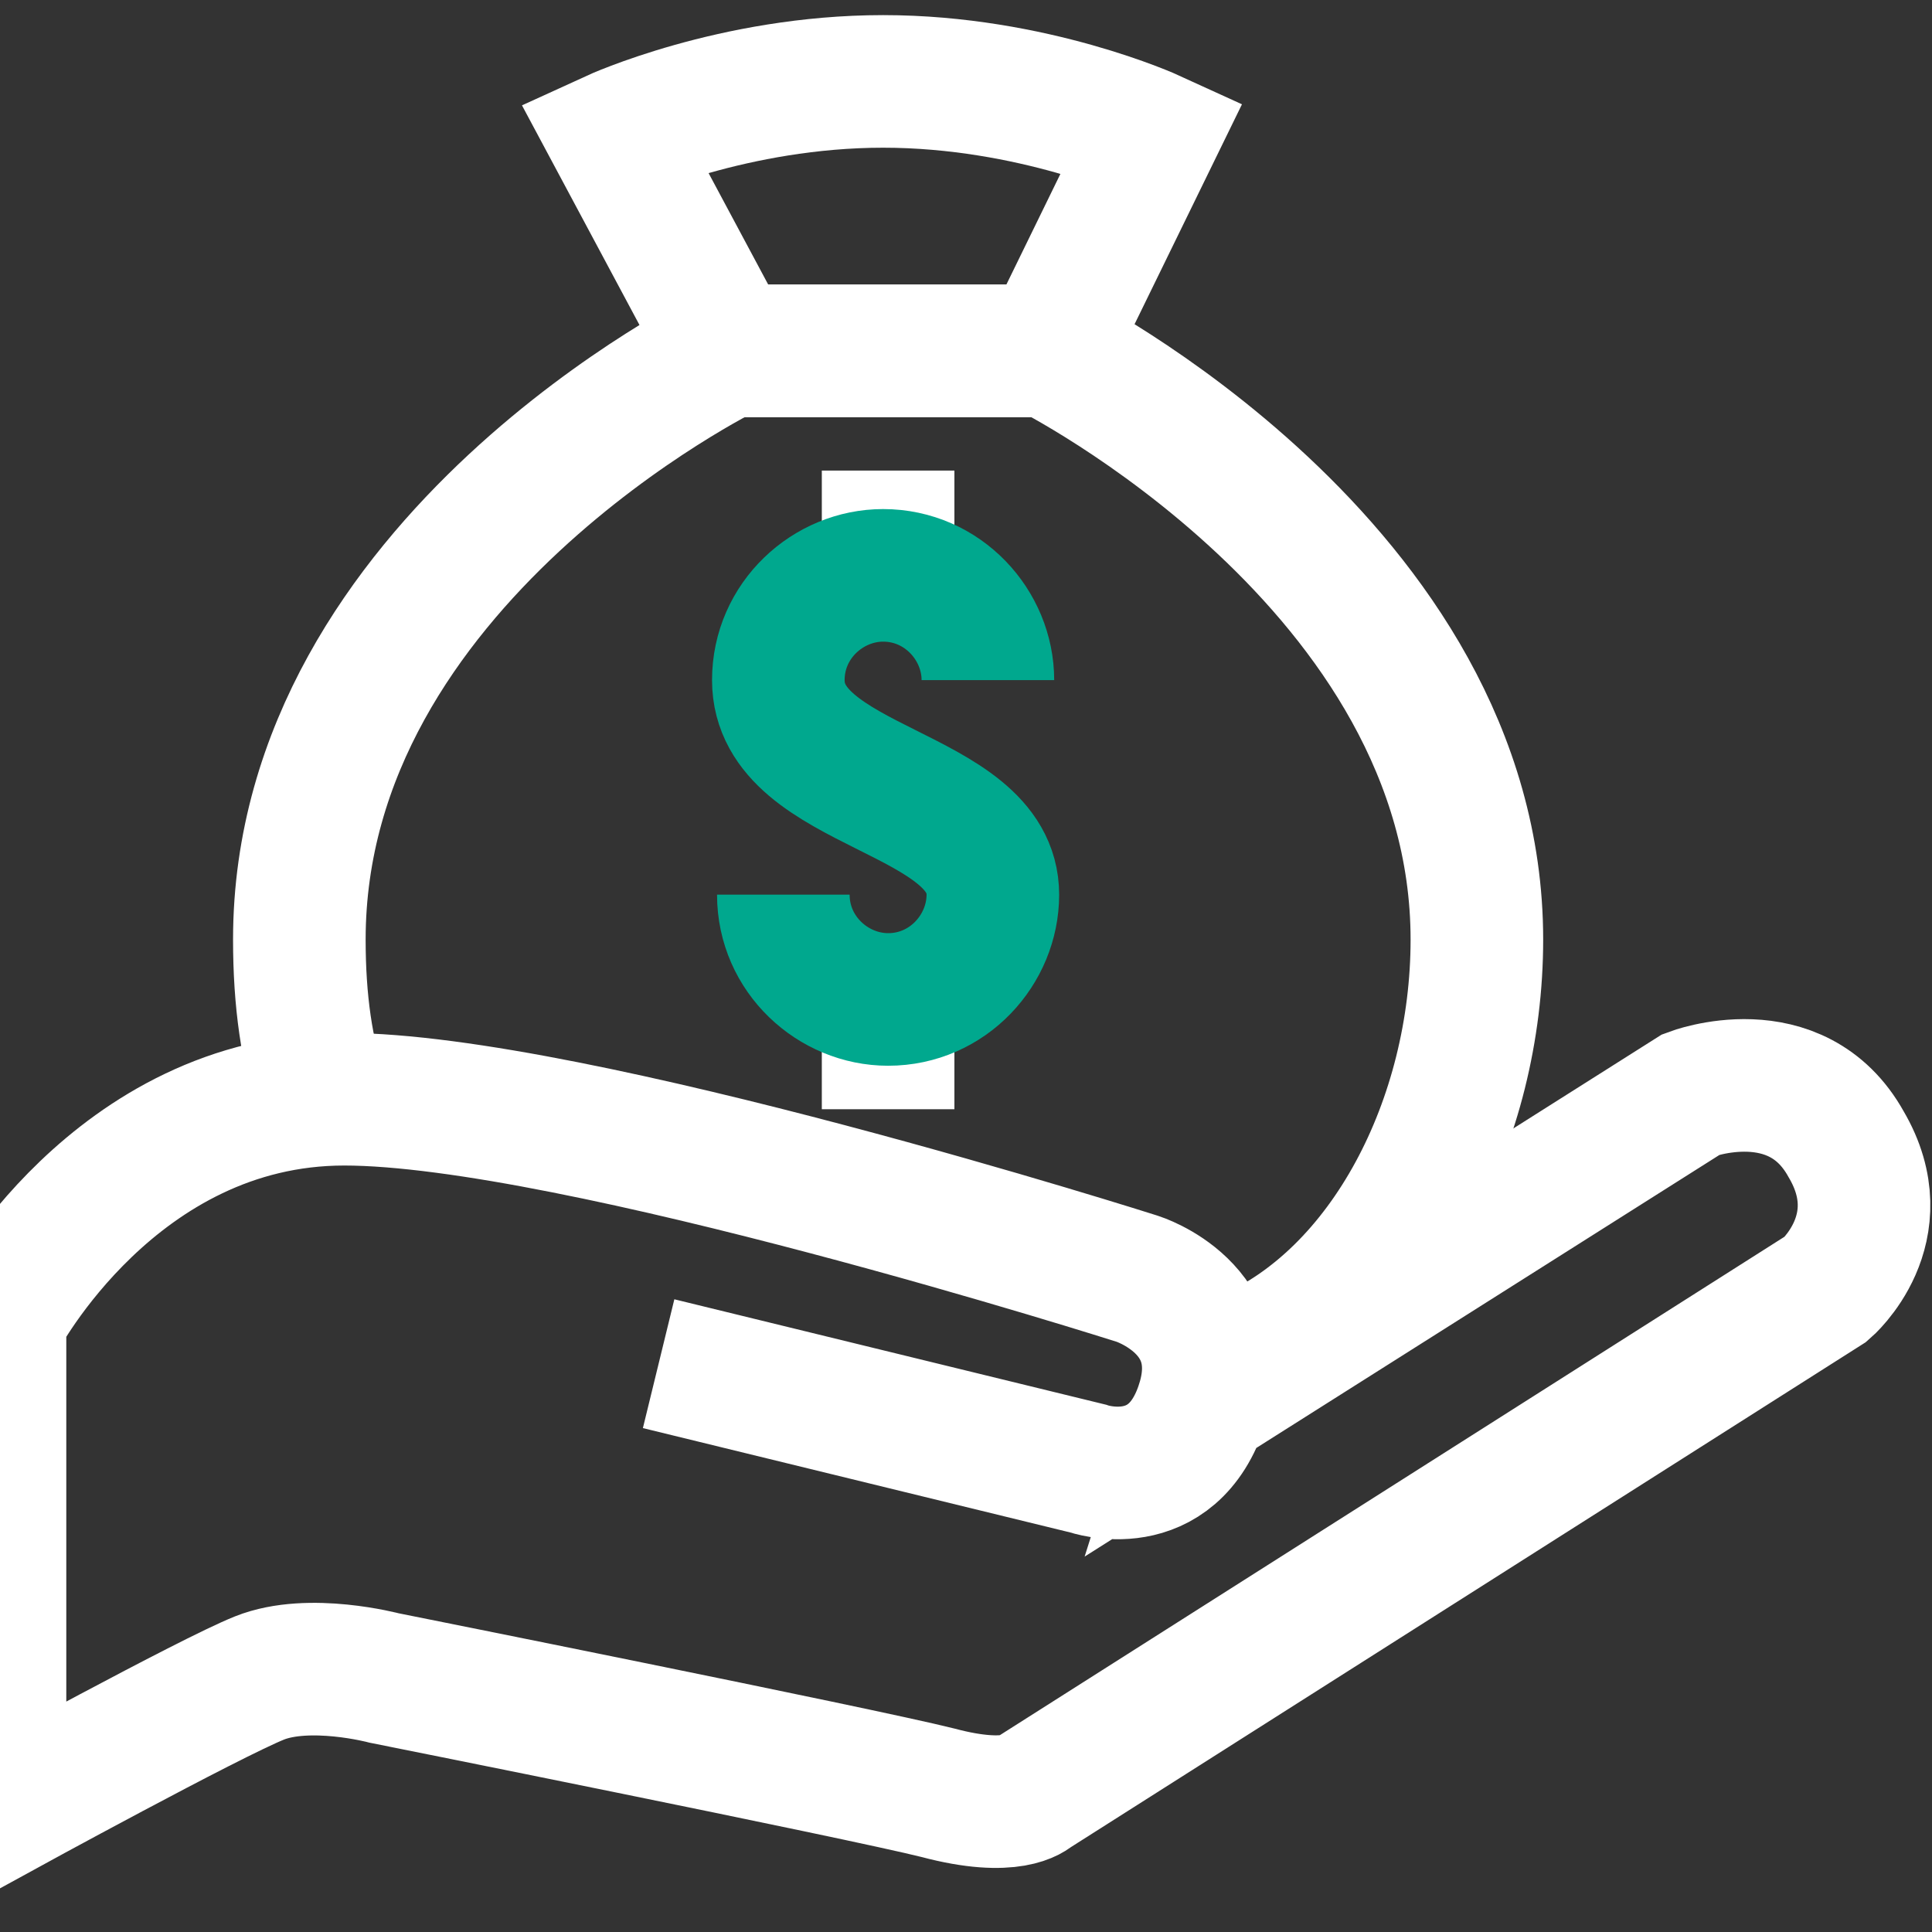
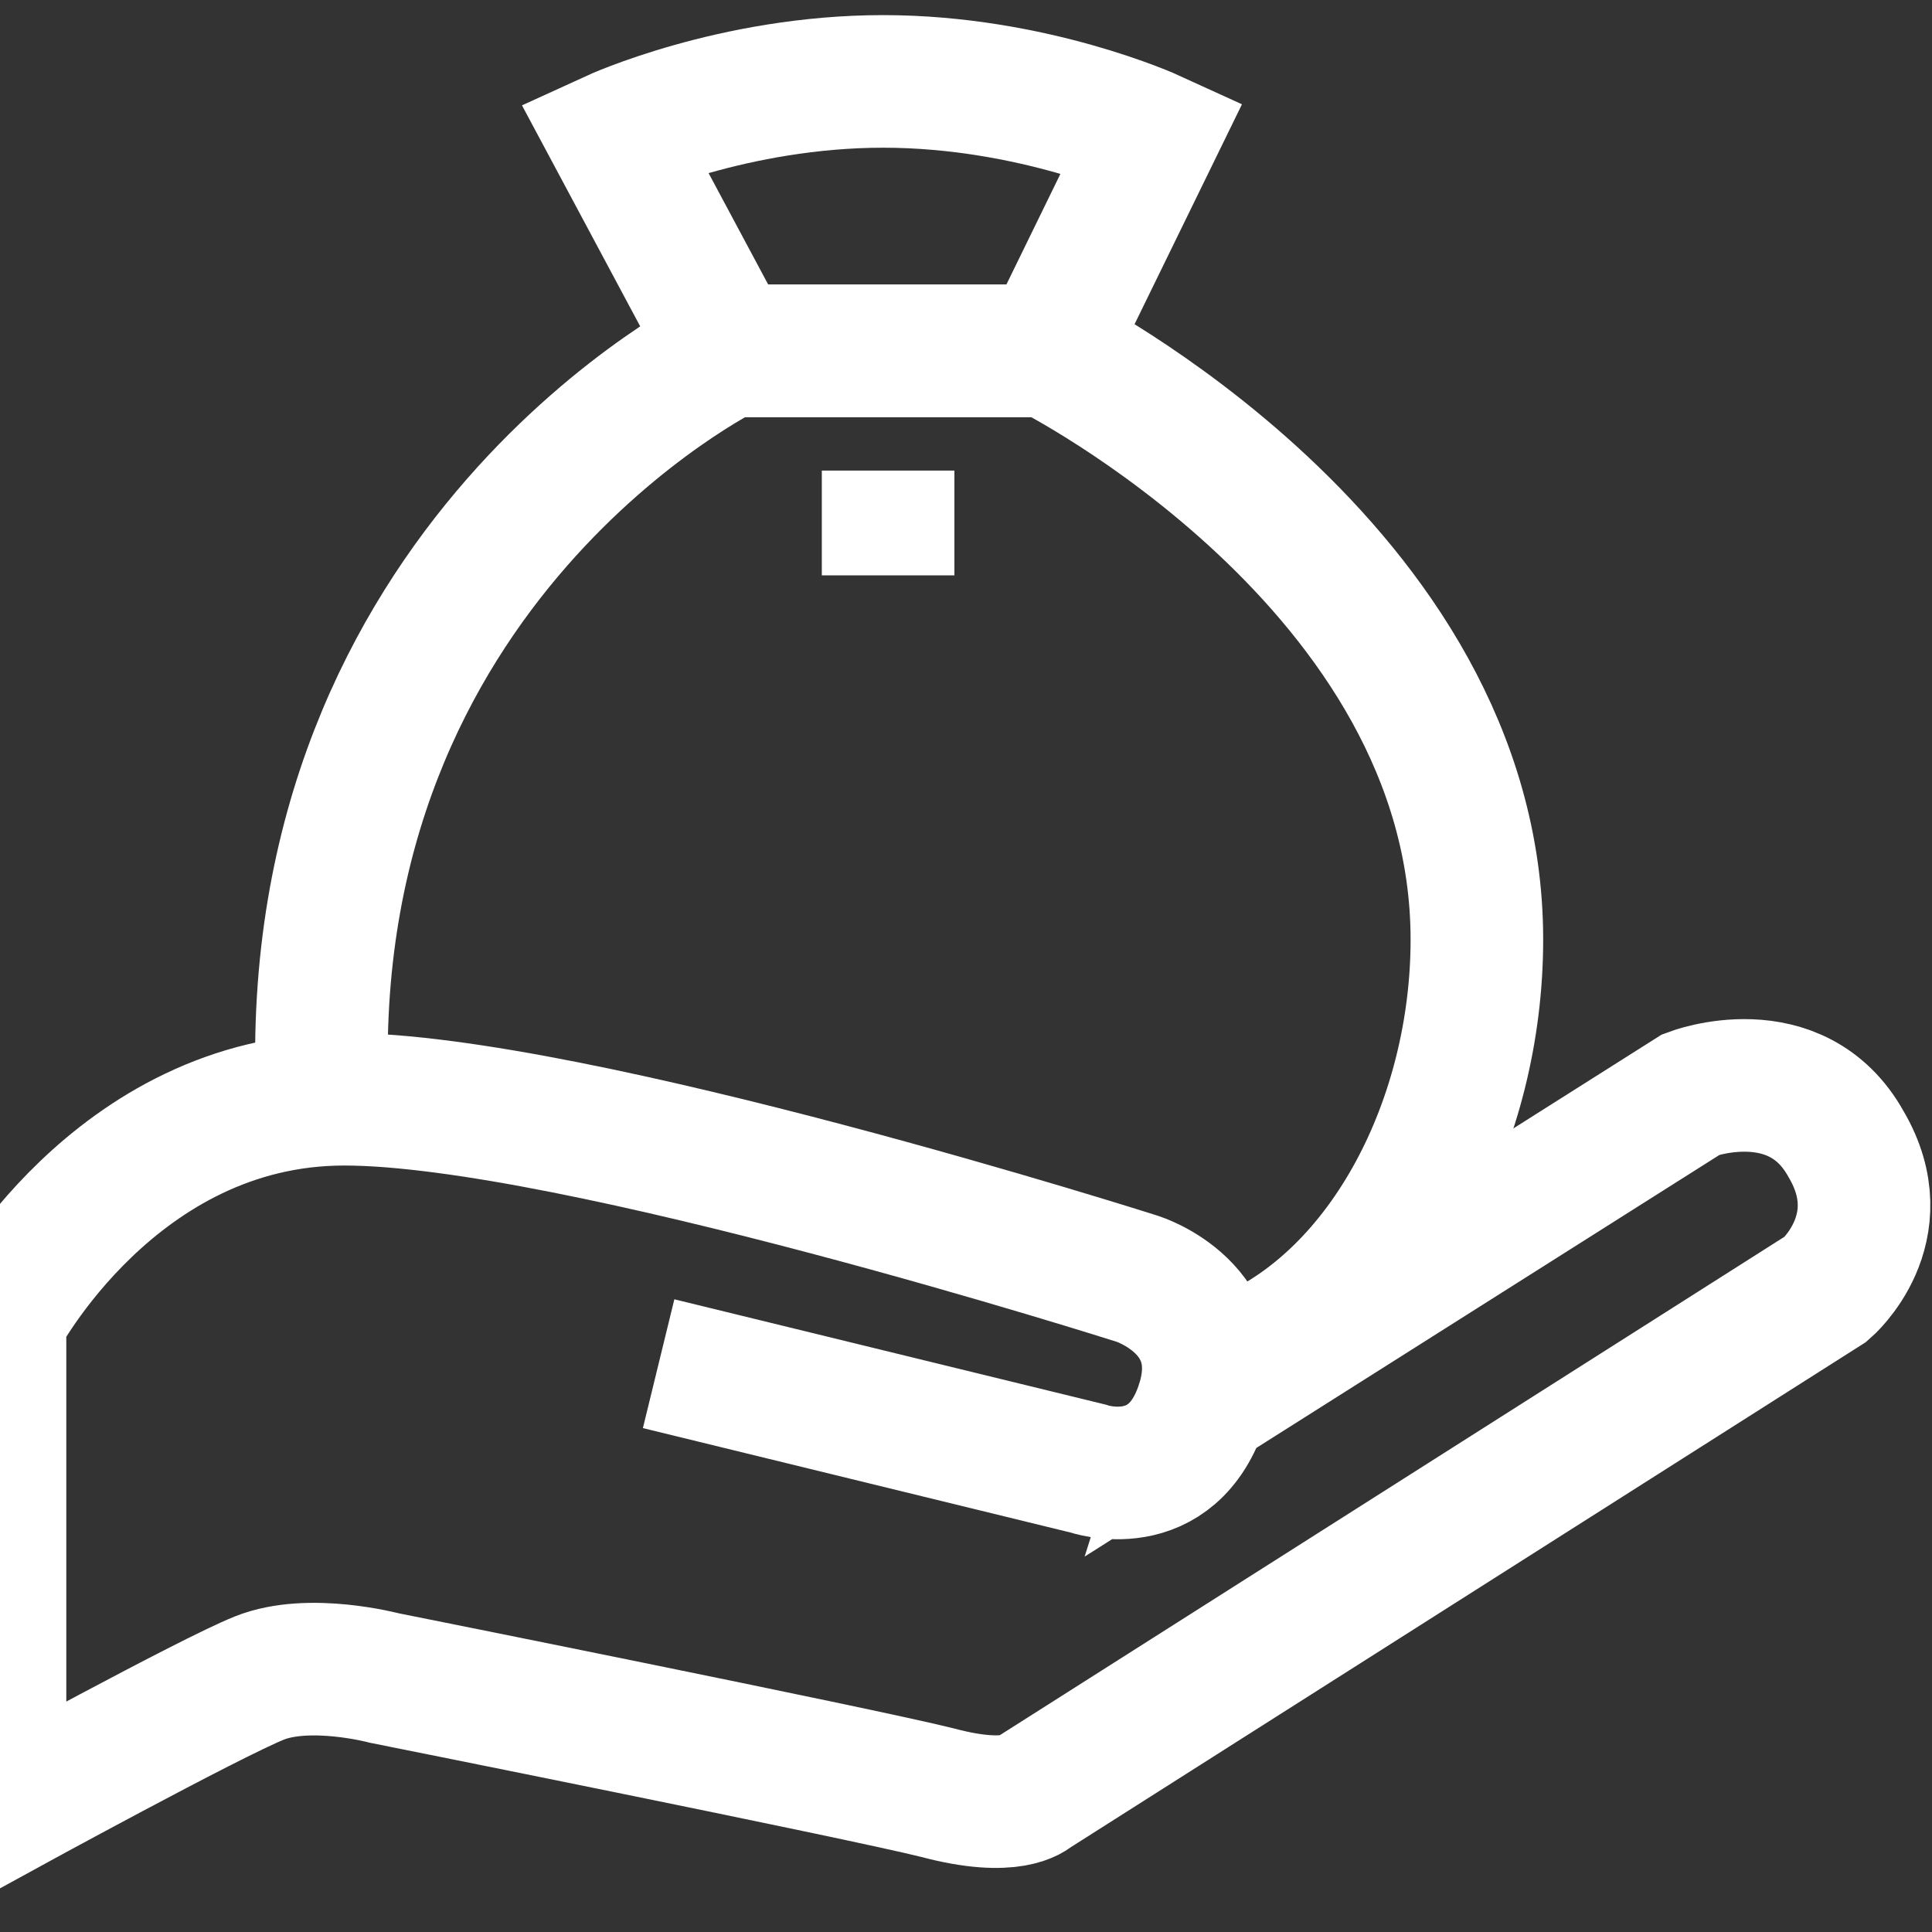
<svg xmlns="http://www.w3.org/2000/svg" width="51" height="51" viewBox="0 0 51 51" fill="none">
  <rect x="0" y="0" width="51" height="51" fill="#333333" stroke="none" />
  <path d="M31.742 37.051L44.649 28.885C44.649 28.885 47.415 27.832 48.732 30.203C50.049 32.442 48.205 34.022 48.205 34.022L27.264 47.325C27.264 47.325 26.737 47.851 24.761 47.325C22.654 46.798 10.142 44.295 10.142 44.295C10.142 44.295 8.166 43.769 6.849 44.295C5.532 44.822 0 47.851 0 47.851V34.812C0 34.812 3.029 29.017 9.088 29.017C15.146 29.017 30.029 33.759 30.029 33.759C30.029 33.759 32.532 34.549 31.742 37.051ZM31.742 37.051C30.951 39.554 28.712 38.764 28.712 38.764L17.386 35.998" stroke="#ffffff" stroke-width="3.5" stroke-miterlimit="10" />
-   <path d="M8.508 28.956C8.097 27.792 7.902 26.419 7.902 24.802C7.902 14.793 19.229 9.261 19.229 9.261H27.659C27.659 9.261 38.986 14.924 38.986 24.802C38.986 29.567 36.591 34.244 32.859 35.825" stroke="#ffffff" stroke-width="3.5" stroke-miterlimit="10" />
+   <path d="M8.508 28.956C7.902 14.793 19.229 9.261 19.229 9.261H27.659C27.659 9.261 38.986 14.924 38.986 24.802C38.986 29.567 36.591 34.244 32.859 35.825" stroke="#ffffff" stroke-width="3.5" stroke-miterlimit="10" />
  <path d="M23.444 15.188V12.422" stroke="#ffffff" stroke-width="3.5" stroke-miterlimit="10" />
-   <path d="M23.444 29.281V26.515" stroke="#ffffff" stroke-width="3.5" stroke-miterlimit="10" />
-   <path d="M20.678 23.617C20.678 25.198 21.995 26.383 23.444 26.383C25.024 26.383 26.209 25.066 26.209 23.617C26.209 20.851 20.546 20.851 20.546 17.954C20.546 16.373 21.863 15.188 23.312 15.188C24.892 15.188 26.078 16.505 26.078 17.954" stroke="#00A88E" stroke-width="3.5" stroke-miterlimit="10" />
  <path d="M19.23 9.261H27.659L30.425 3.597C30.425 3.597 27.264 2.149 23.312 2.149C19.361 2.149 16.2 3.597 16.2 3.597L19.23 9.261Z" stroke="#ffffff" stroke-width="3.5" stroke-miterlimit="10" />
</svg>